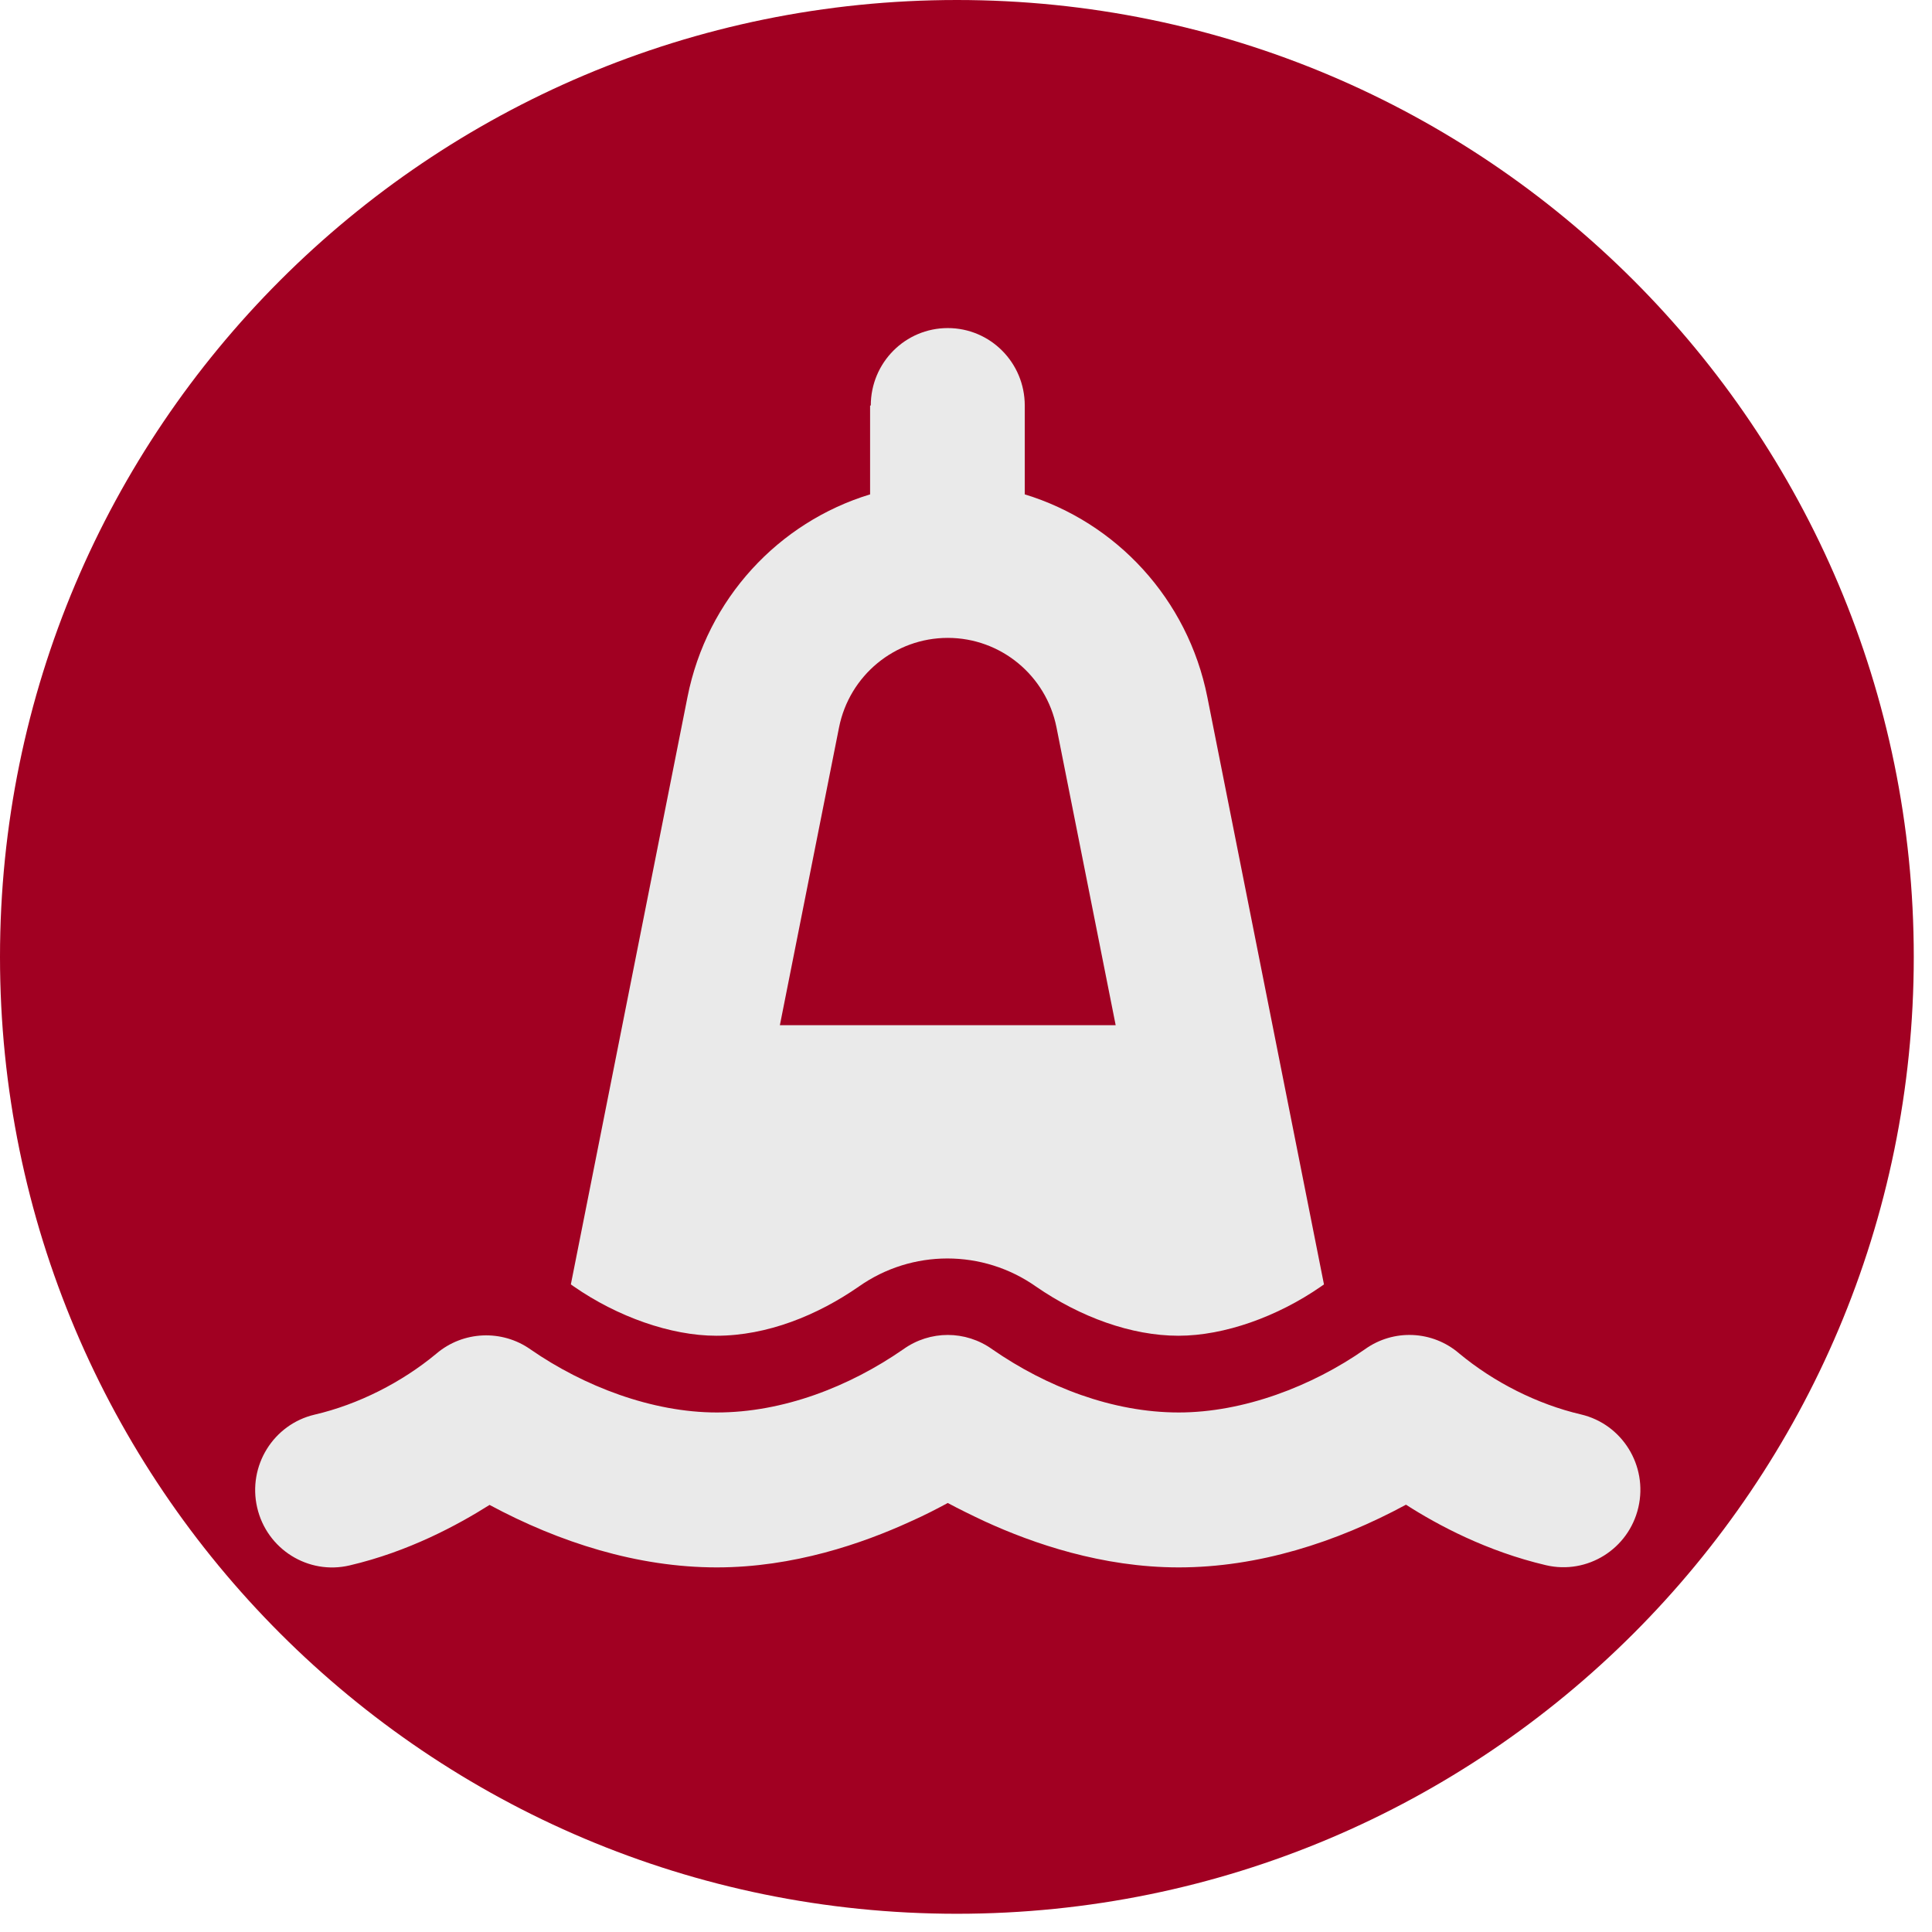
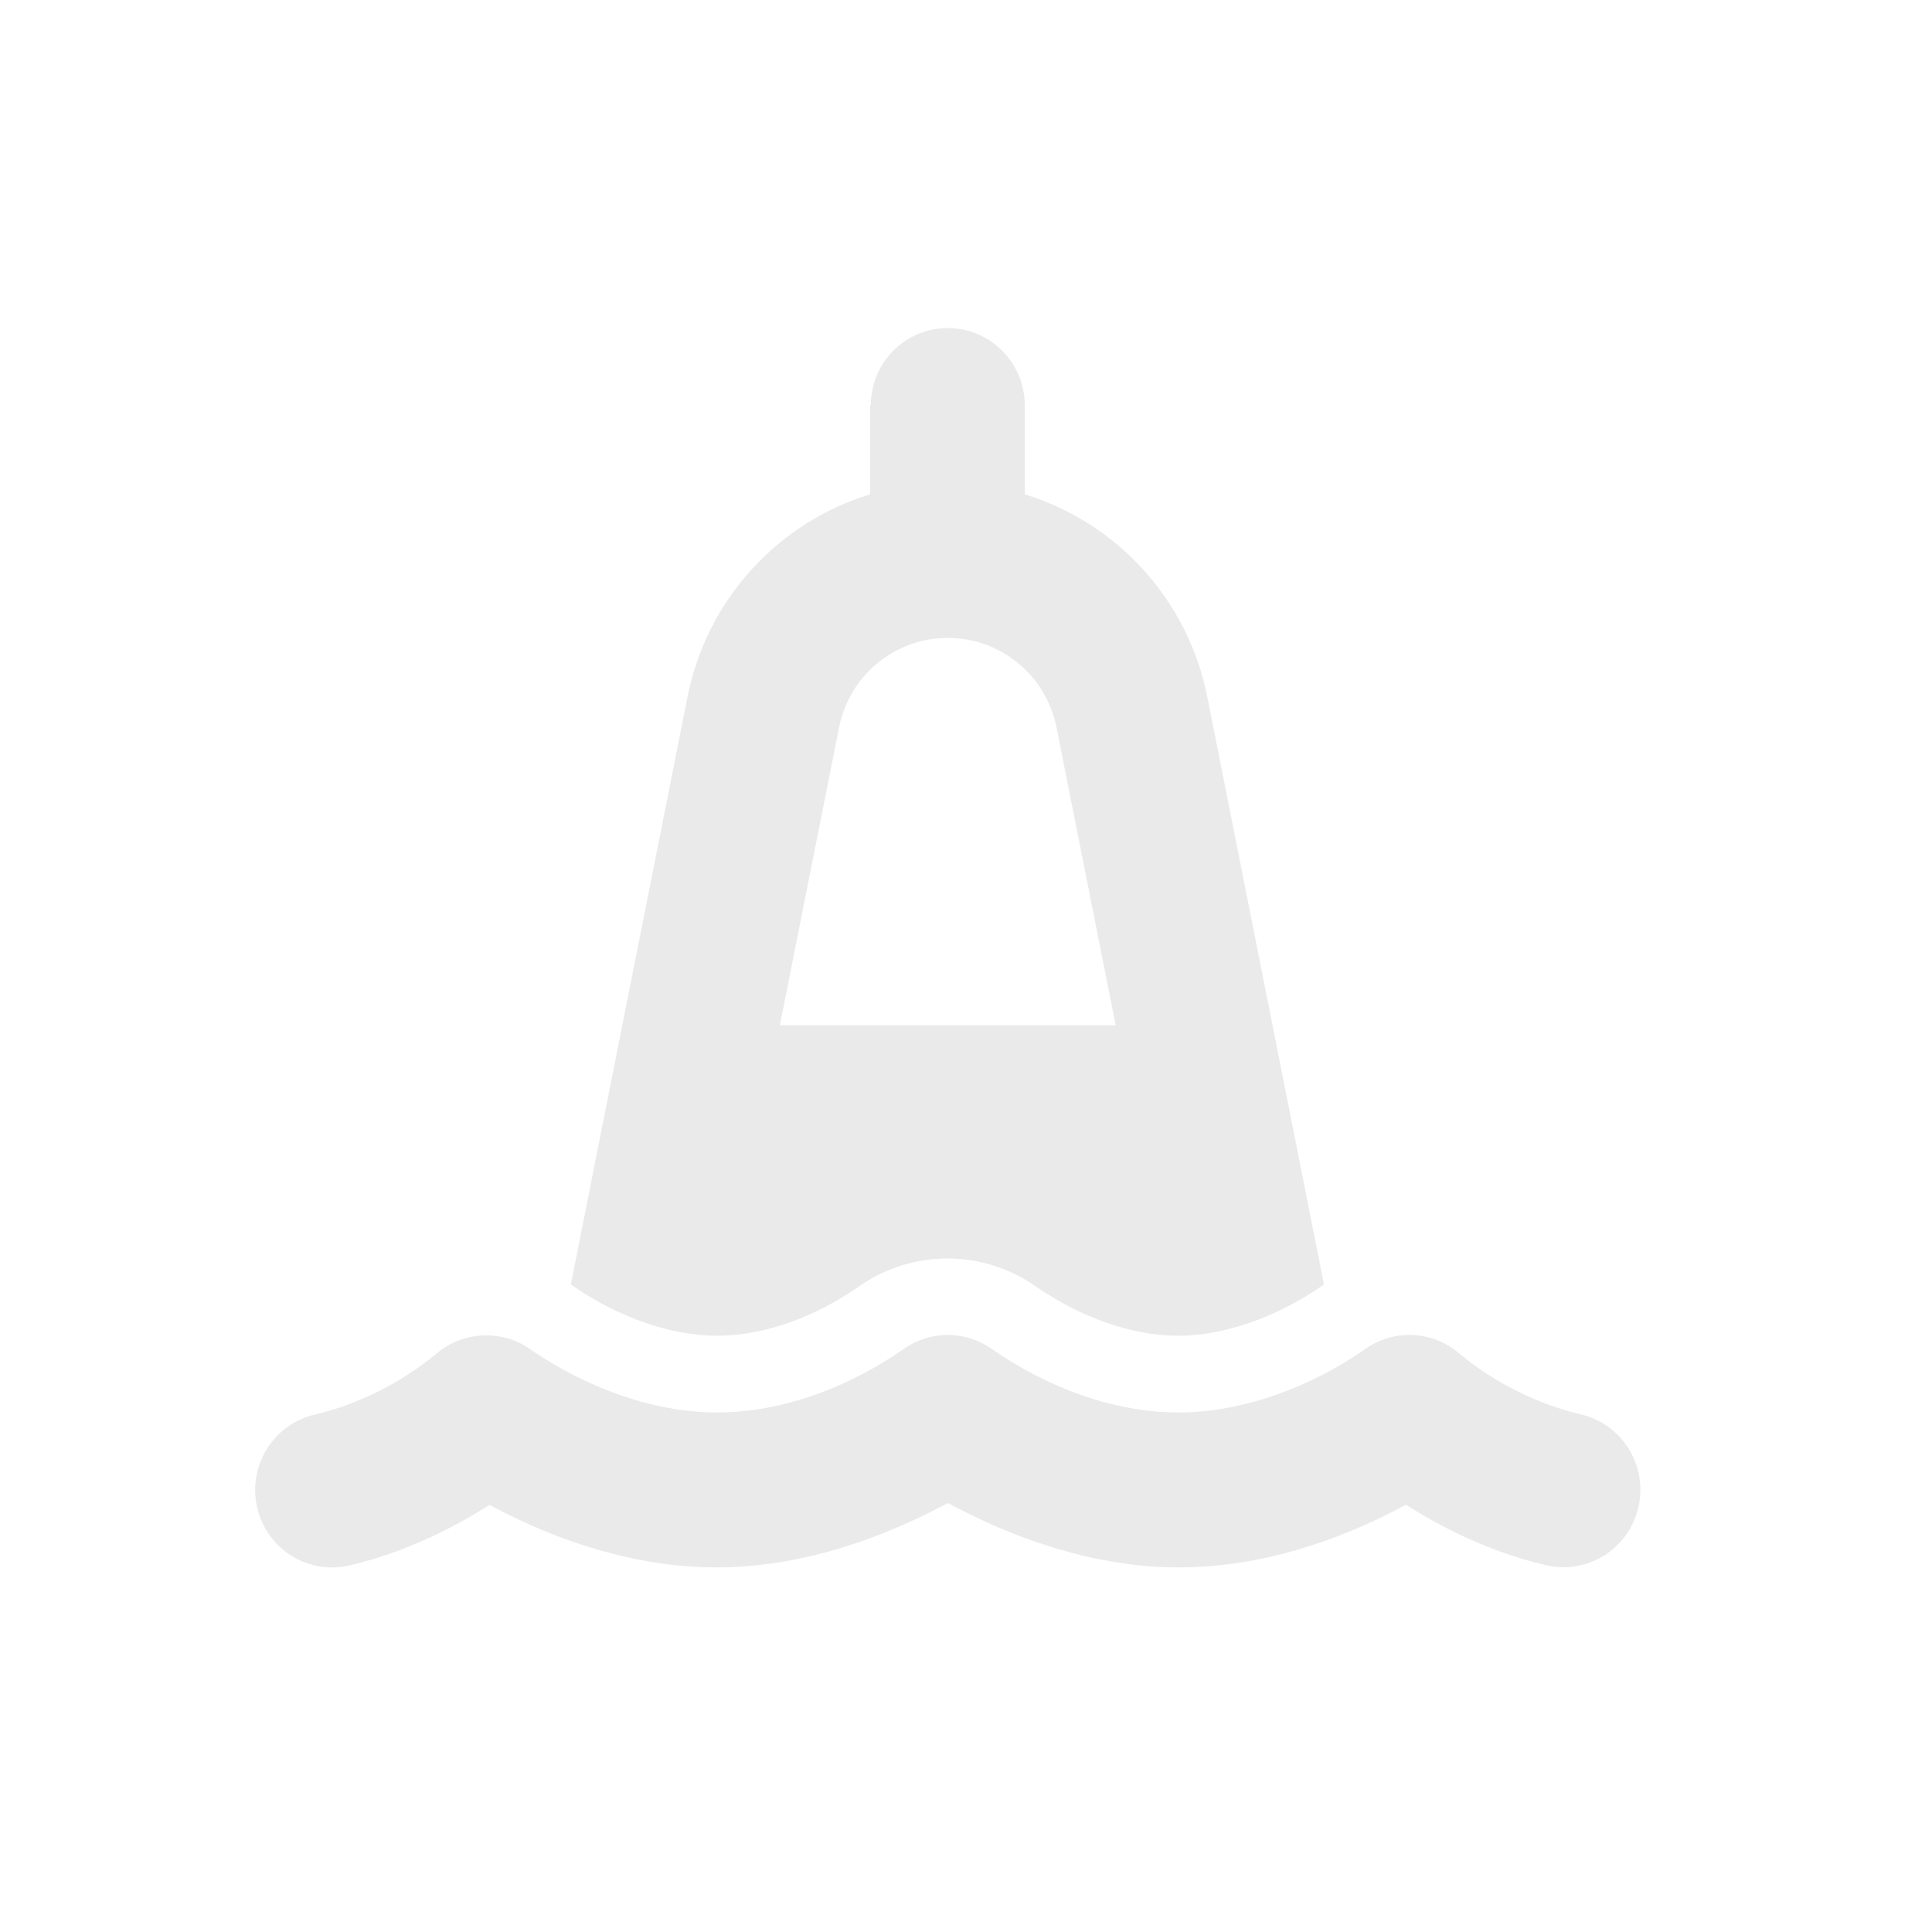
<svg xmlns="http://www.w3.org/2000/svg" width="53" height="53" viewBox="0 0 53 53" fill="none">
-   <path d="M52.5 26.25C52.5 40.748 40.748 52.5 26.25 52.5C11.752 52.5 0 40.748 0 26.25C0 11.752 11.752 0 26.25 0C40.748 0 52.5 11.752 52.5 26.25Z" fill="#A10022" />
  <path d="M23.888 11.125C23.888 9.95 24.832 9 26 9C27.168 9 28.112 9.95 28.112 11.125V13.562C30.619 14.325 32.585 16.43 33.12 19.12L36.32 35.235C36.294 35.255 36.261 35.275 36.234 35.295C35.047 36.118 33.588 36.643 32.328 36.643C31.035 36.643 29.636 36.132 28.422 35.295C26.963 34.266 25.017 34.266 23.558 35.295C22.43 36.078 21.051 36.643 19.652 36.643C18.398 36.643 16.933 36.118 15.746 35.295C15.719 35.275 15.686 35.255 15.66 35.235L18.86 19.12C19.395 16.424 21.361 14.325 23.869 13.562V11.125H23.888ZM26 17.499C24.548 17.499 23.301 18.529 23.017 19.956L21.394 28.124H30.606L28.983 19.956C28.699 18.529 27.452 17.499 26 17.499ZM27.221 37.015C28.705 38.044 30.52 38.748 32.335 38.748C34.11 38.748 35.99 38.031 37.442 37.015C38.227 36.45 39.296 36.497 40.029 37.128C40.979 37.918 42.173 38.522 43.368 38.801C44.503 39.066 45.209 40.209 44.945 41.351C44.681 42.493 43.546 43.203 42.411 42.938C40.794 42.559 39.448 41.842 38.57 41.278C36.657 42.313 34.512 42.998 32.335 42.998C30.23 42.998 28.336 42.34 27.029 41.742C26.647 41.563 26.297 41.391 26 41.231C25.703 41.391 25.36 41.57 24.971 41.742C23.664 42.34 21.77 42.998 19.665 42.998C17.488 42.998 15.343 42.313 13.43 41.284C12.545 41.842 11.206 42.566 9.589 42.944C8.454 43.21 7.319 42.499 7.055 41.357C6.791 40.215 7.497 39.073 8.632 38.807C9.827 38.529 11.021 37.924 11.971 37.134C12.704 36.51 13.773 36.464 14.558 37.021C16.016 38.031 17.89 38.748 19.665 38.748C21.48 38.748 23.295 38.044 24.779 37.015C25.512 36.49 26.488 36.49 27.221 37.015Z" fill="#EAEAEA" />
</svg>